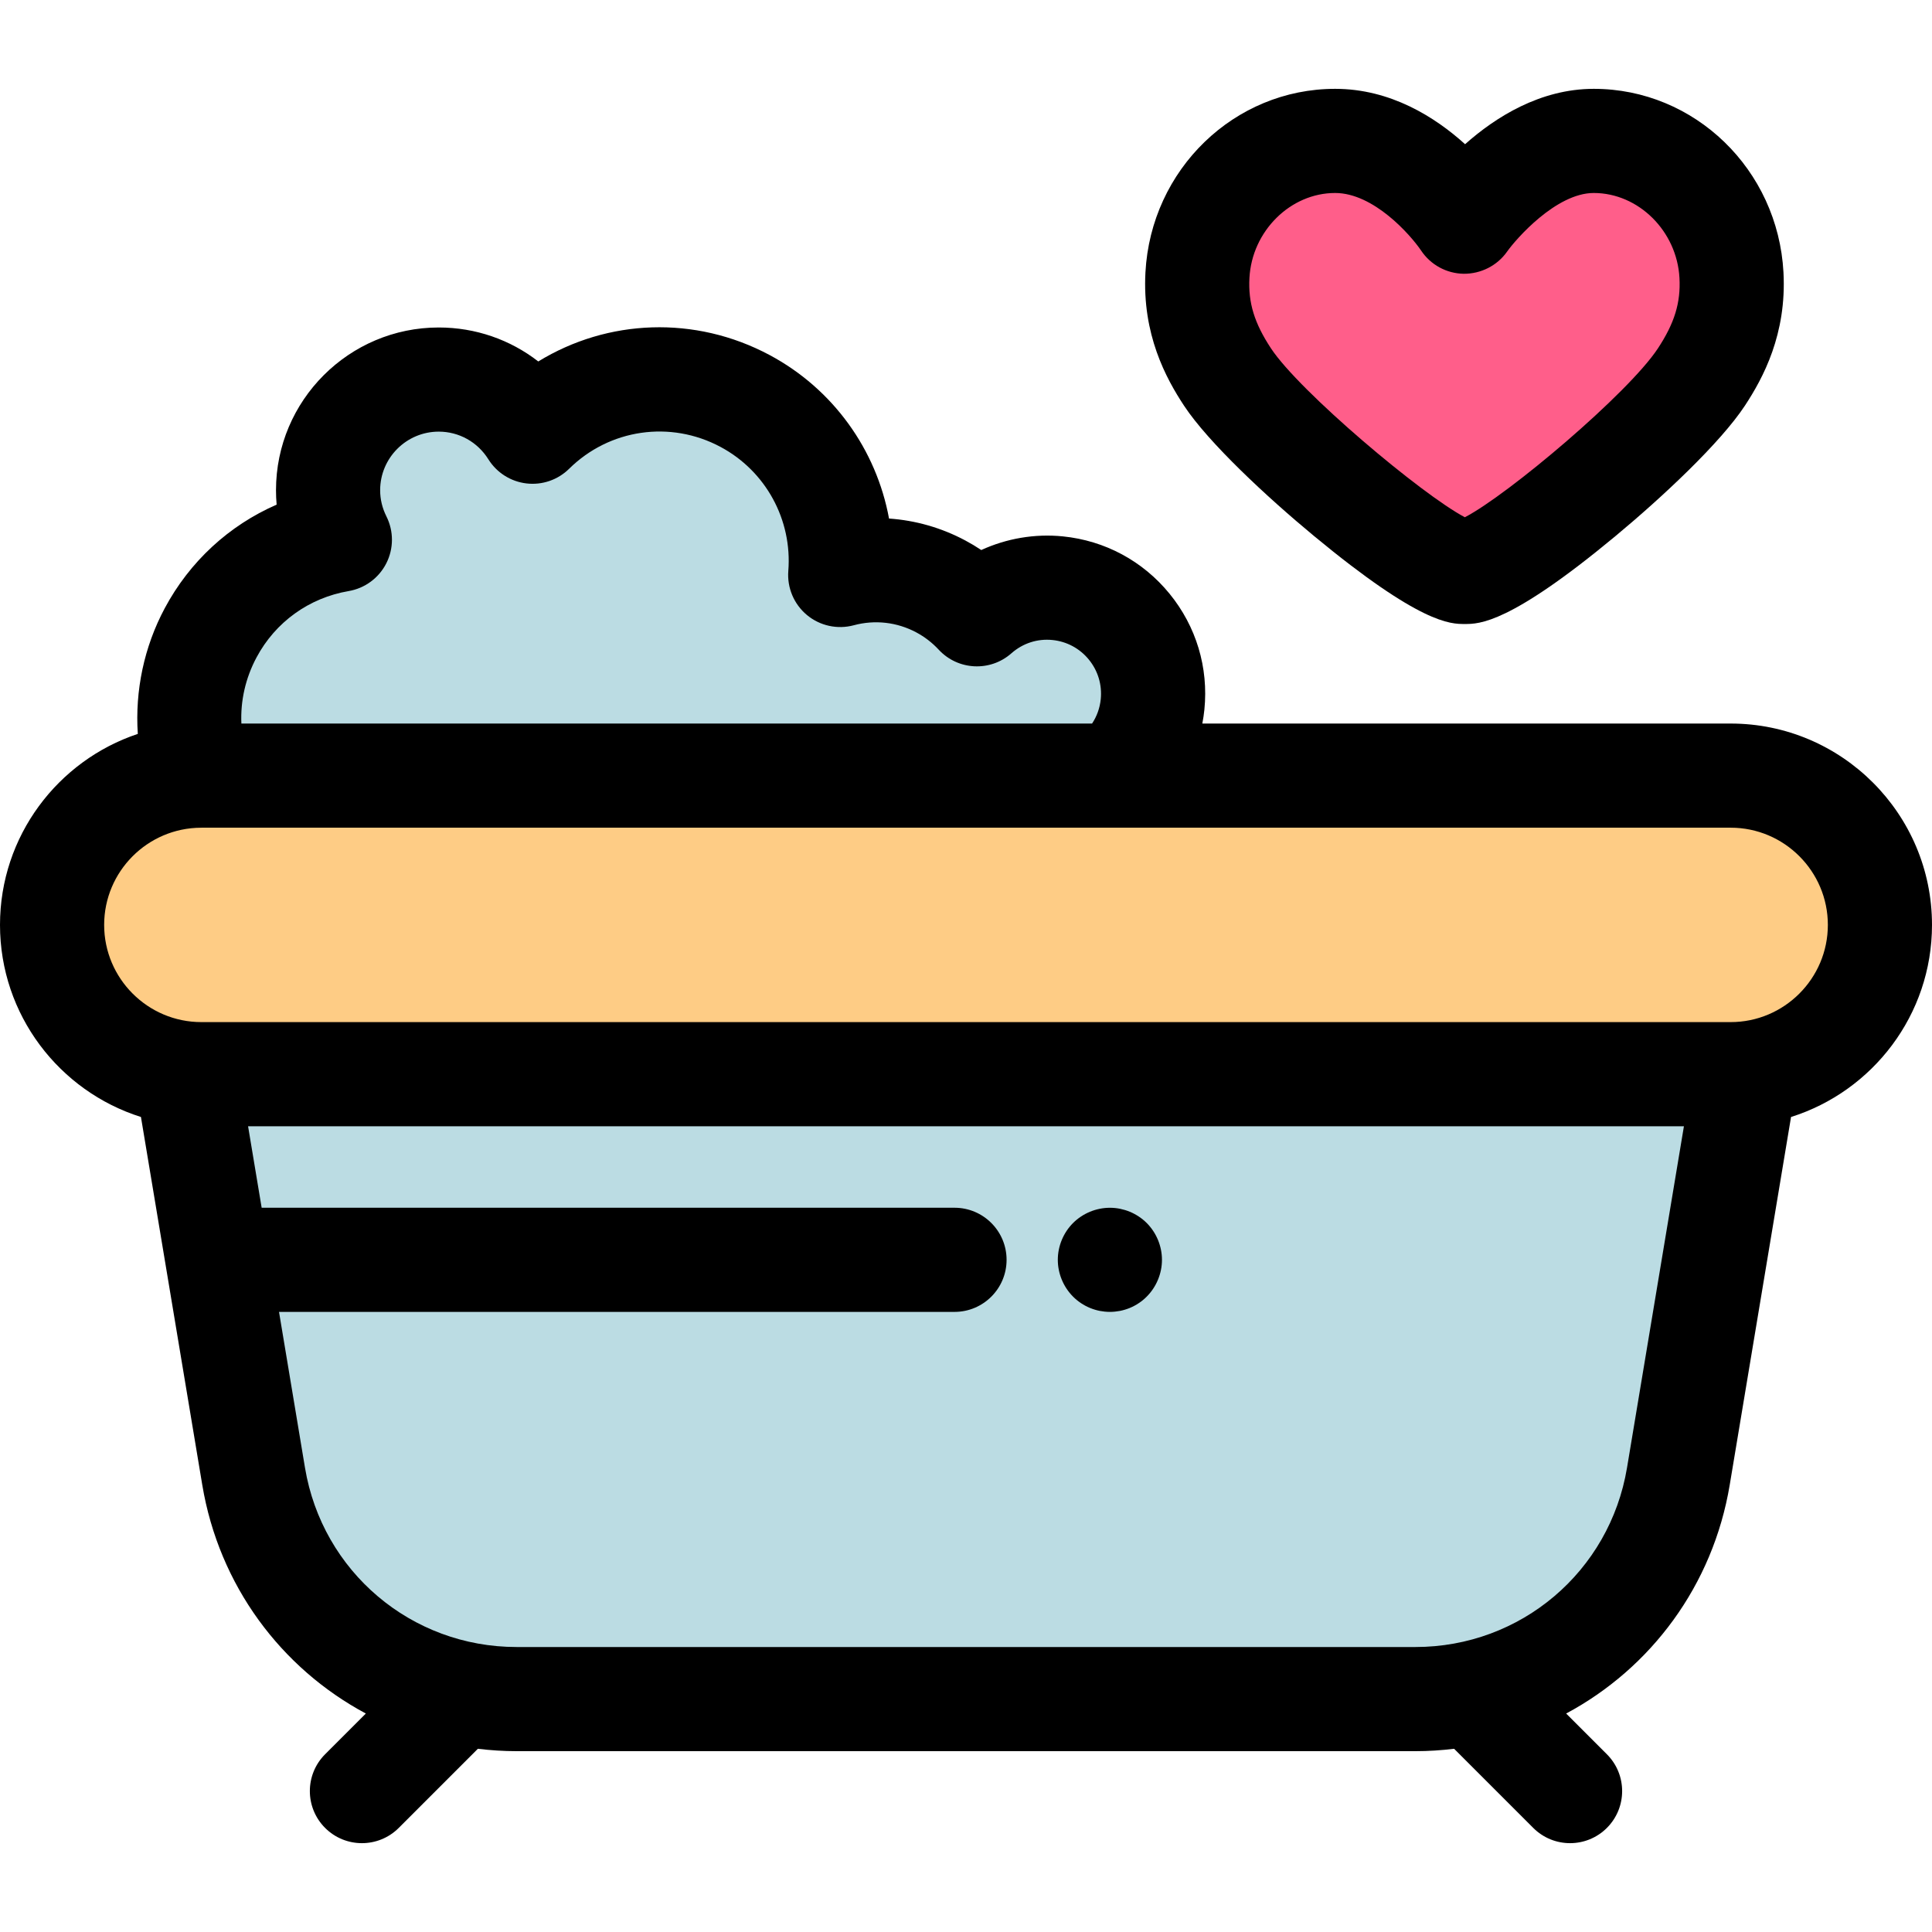
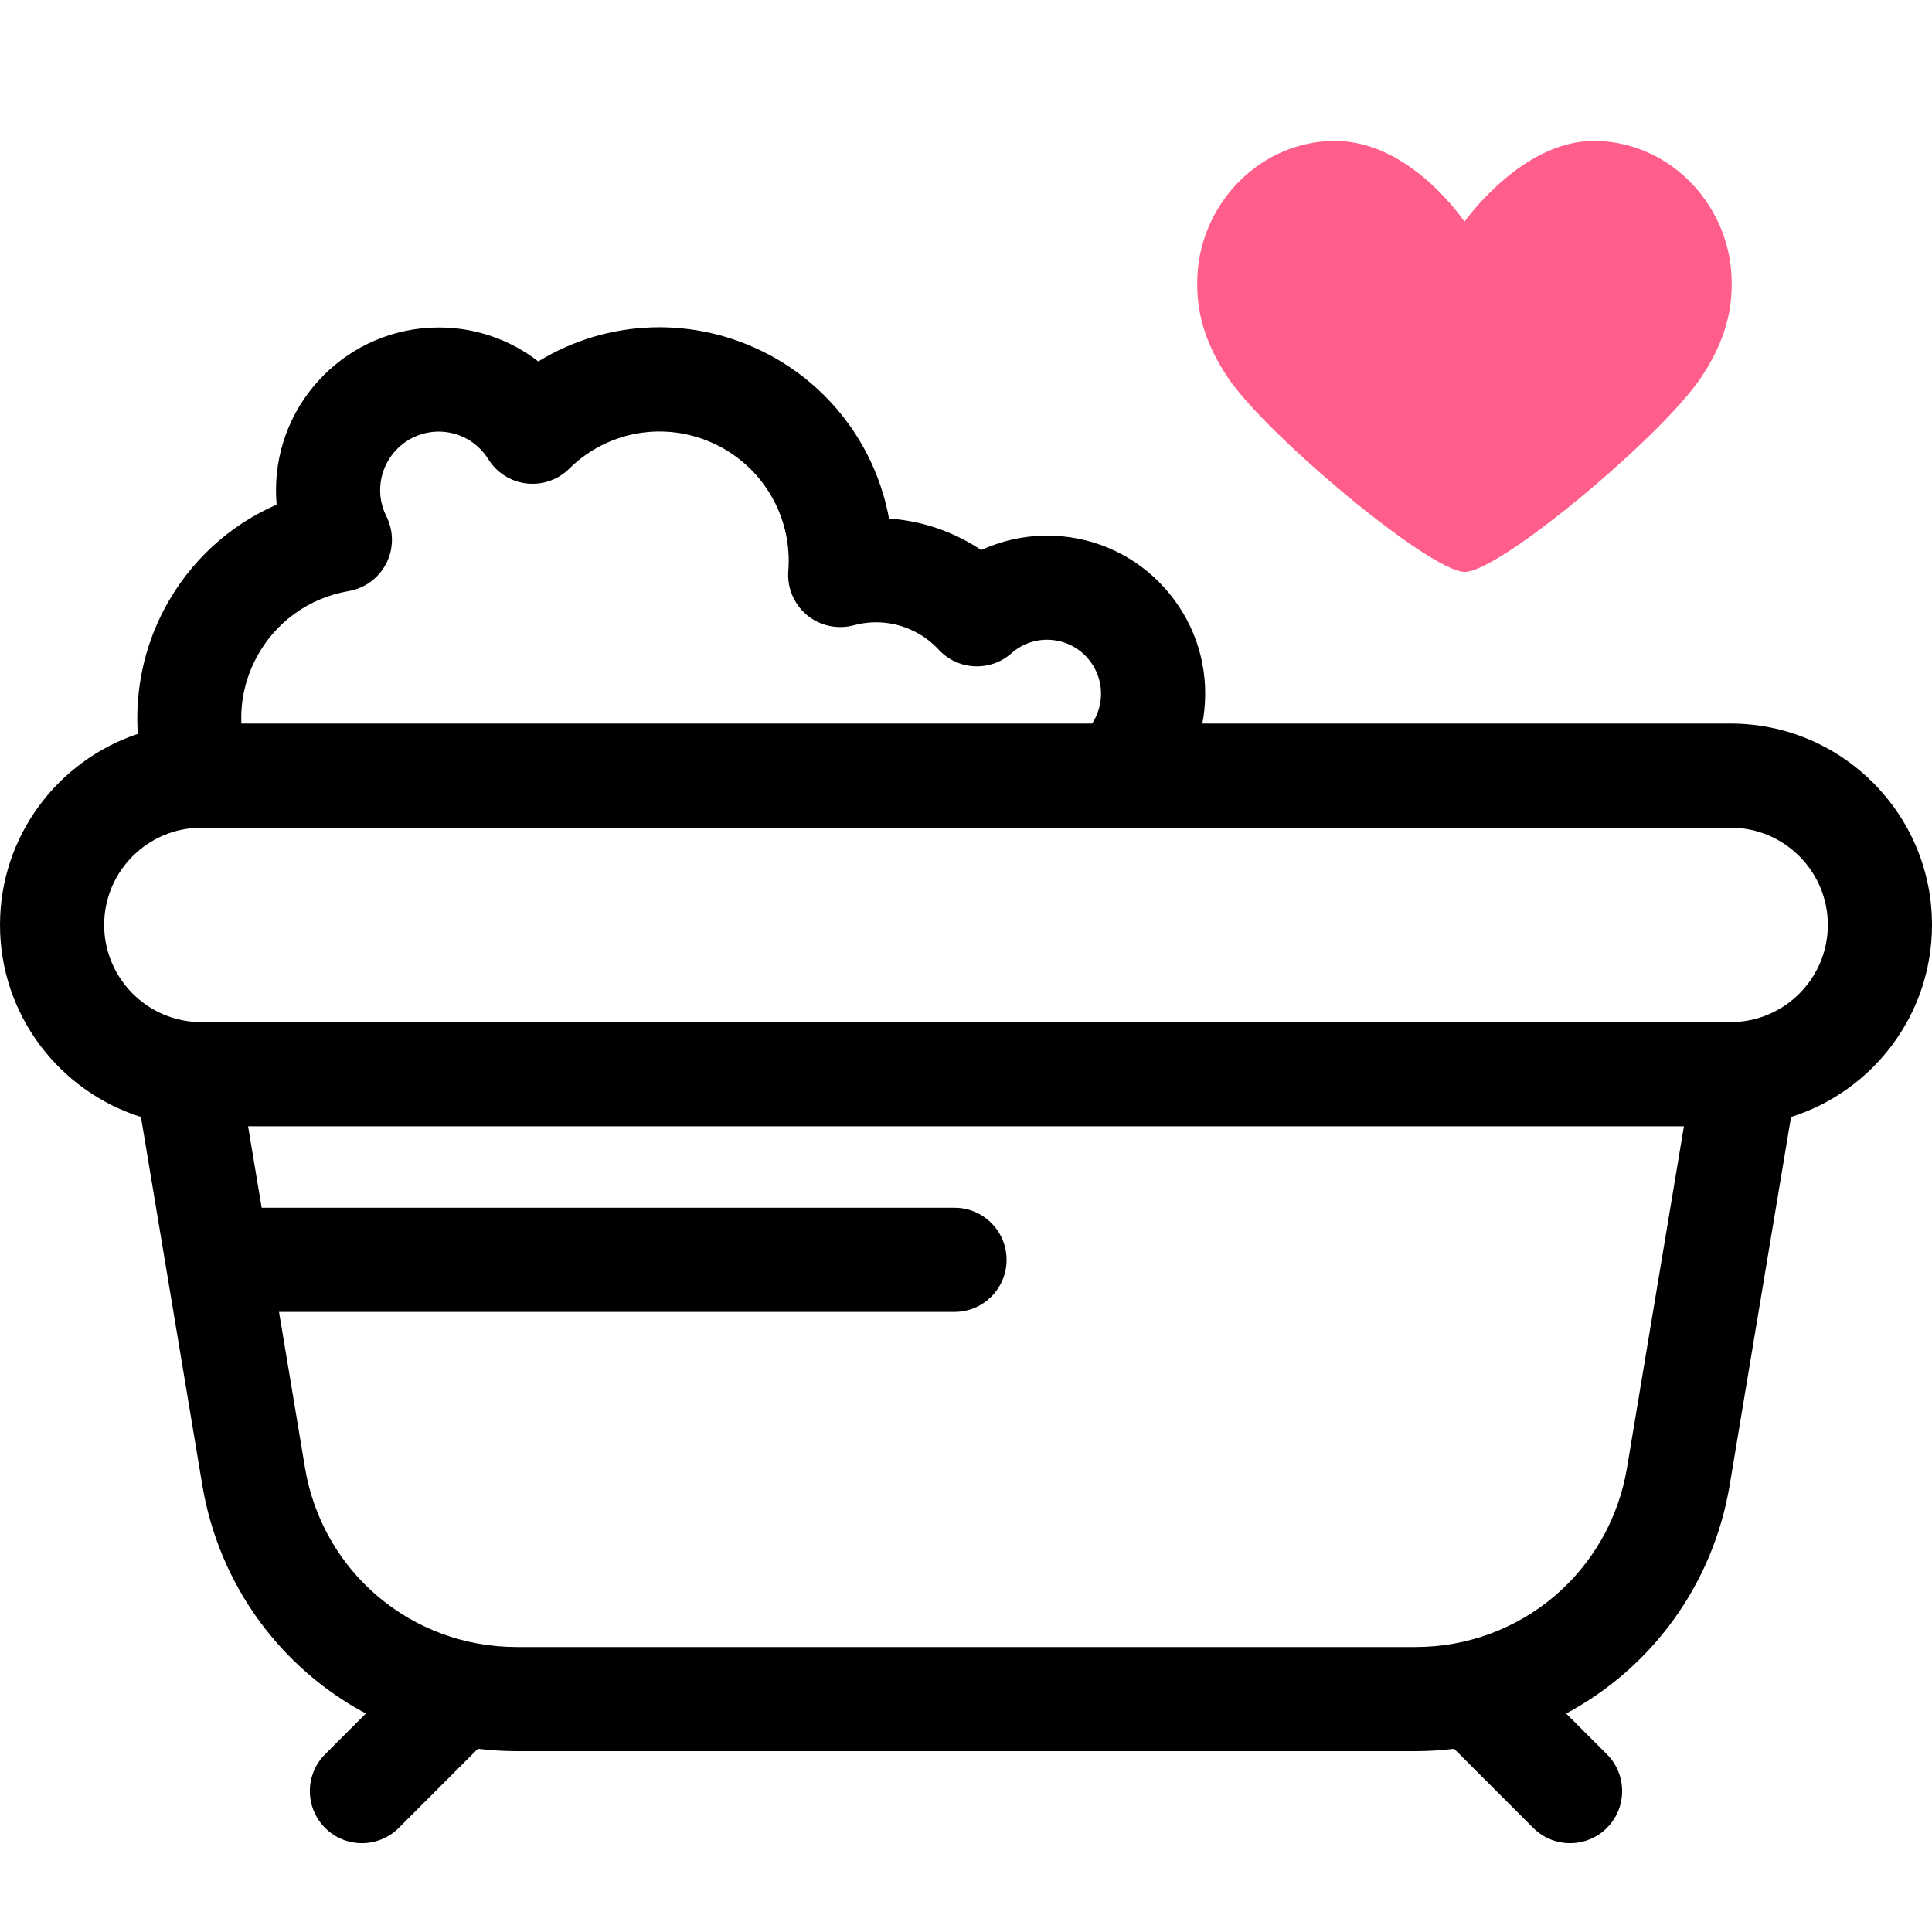
<svg xmlns="http://www.w3.org/2000/svg" height="800px" width="800px" id="Layer_1" viewBox="0 0 512 512" xml:space="preserve">
  <path style="fill:#FF5E8A;" d="M422.363,37.344c-19.201,0-34.264,21.409-34.264,21.409s-14.21-21.409-34.272-21.409 c-19.514,0-35.451,16.096-36.494,35.583c-0.588,11.01,2.962,19.388,7.962,26.977c9.993,15.161,53.679,51.662,62.868,51.662 c9.38,0,52.677-36.367,62.736-51.662c5.011-7.623,8.551-15.967,7.96-26.977C457.815,53.439,441.879,37.344,422.363,37.344" />
-   <path d="M388.164,165.367c-3.816,0-11.754,0-39.932-23.315c-12.425-10.28-28.003-24.757-34.46-34.555 c-4.807-7.296-11.096-18.892-10.219-35.307c1.46-27.281,23.542-48.648,50.274-48.648c14.667,0,26.468,7.472,34.436,14.674 c8.075-7.171,19.914-14.674,34.1-14.674c26.732,0,48.817,21.367,50.277,48.647c0.878,16.38-5.406,27.987-10.208,35.295 c-6.511,9.899-22.006,24.365-34.339,34.603C400.053,165.367,392.022,165.367,388.164,165.367z M390.351,138.038L390.351,138.038 L390.351,138.038z M386.054,138.025L386.054,138.025L386.054,138.025z M353.826,51.144c-11.859,0-22.048,10.102-22.713,22.52 c-0.351,6.562,1.303,11.965,5.705,18.647c7.539,11.439,39.955,38.748,51.385,44.766c11.46-5.947,43.357-32.883,51.164-44.757 c4.407-6.702,6.061-12.107,5.709-18.656c-0.664-12.419-10.854-22.521-22.714-22.521c-9.993,0-20.666,12.266-22.978,15.55 c-2.622,3.726-6.95,5.886-11.474,5.857c-4.557-0.062-8.791-2.37-11.311-6.167C373.75,62.187,364.021,51.144,353.826,51.144z" />
-   <path style="fill:#FECC85;" d="M458.637,284.671H53.363c-21.85,0-39.562-17.713-39.562-39.562l0,0 c0-21.849,17.712-39.562,39.562-39.562h405.276c21.849,0,39.562,17.712,39.562,39.562l0,0 C498.199,266.958,480.486,284.671,458.637,284.671z" />
  <g>
-     <path style="fill:#BBDCE3;" d="M53.363,205.547h241.976c5.527-4.55,9.332-11.195,10.106-18.881  c1.558-15.448-9.703-29.235-25.151-30.792c-8.106-0.818-15.735,1.917-21.399,6.913c-2.687-2.899-5.886-5.413-9.568-7.379  c-8.512-4.546-18.015-5.366-26.653-3.039c1.449-18.436-7.879-36.849-25.234-46.117c-18.995-10.143-41.748-6.216-56.309,8.153  c-5.182-8.289-14.364-13.821-24.859-13.821c-16.198,0.003-29.328,13.133-29.328,29.33c0,4.724,1.144,9.172,3.127,13.123  c-14.11,2.418-26.995,11.083-34.26,24.688c-6.472,12.12-7.202,25.766-3.16,37.841C52.888,205.561,53.122,205.547,53.363,205.547z" />
-     <path style="fill:#BBDCE3;" d="M375.097,450.278H136.903c-34.537,0-64.011-24.969-69.689-59.036l-17.761-106.57h413.096  l-17.761,106.57C439.108,425.308,409.635,450.278,375.097,450.278z" />
-   </g>
+     </g>
  <path d="M512,245.108c0-29.423-23.938-53.361-53.363-53.361H318.63c0.232-1.217,0.42-2.448,0.545-3.696 c1.122-11.138-2.16-22.049-9.242-30.72c-7.082-8.671-17.118-14.064-28.255-15.186c-7.434-0.749-14.916,0.541-21.631,3.616 c-1.361-0.907-2.77-1.751-4.222-2.526c-6.334-3.383-13.217-5.338-20.222-5.817c-3.354-18.24-14.813-34.34-31.665-43.339 c-19.724-10.531-42.904-9.562-61.287,1.71c-7.429-5.776-16.632-9.003-26.381-9.003c-23.78,0.001-43.127,19.348-43.127,43.129 c0,1.283,0.057,2.557,0.168,3.82c-12.59,5.487-23.025,15.041-29.674,27.491c-5.466,10.236-7.877,21.815-7.116,33.262 C15.327,201.556,0,221.57,0,245.109c0,23.847,15.727,44.087,37.353,50.905l16.249,97.495c4.448,26.688,20.92,48.593,43.349,60.594 l-10.795,10.795c-5.389,5.389-5.389,14.128,0,19.518c2.695,2.694,6.227,4.042,9.758,4.042s7.065-1.348,9.758-4.042l20.97-20.97 c3.369,0.404,6.788,0.631,10.261,0.631h238.195c3.471,0,6.892-0.226,10.261-0.631l20.97,20.97c2.695,2.694,6.227,4.042,9.758,4.042 c3.532,0,7.064-1.348,9.758-4.042c5.389-5.389,5.391-14.128,0-19.518l-10.795-10.795c22.429-12.001,38.901-33.907,43.349-60.594 l16.249-97.495C496.273,289.198,512,268.958,512,245.108z M67.983,174.226c5.007-9.375,13.907-15.785,24.417-17.586 c4.31-0.738,8.014-3.476,9.986-7.379c1.972-3.901,1.978-8.508,0.017-12.415c-1.101-2.196-1.659-4.527-1.659-6.931 c0-8.562,6.965-15.527,15.526-15.527c5.367,0,10.286,2.742,13.156,7.335c2.221,3.552,5.934,5.904,10.095,6.391 c4.166,0.493,8.318-0.941,11.3-3.882c10.706-10.564,26.827-12.902,40.114-5.803c11.987,6.401,19.043,19.3,17.977,32.862 c-0.352,4.47,1.492,8.832,4.941,11.699c3.449,2.866,8.076,3.872,12.407,2.71c5.585-1.506,11.468-0.836,16.563,1.887 c2.227,1.19,4.228,2.733,5.947,4.586c5.091,5.491,13.632,5.922,19.25,0.969c3.038-2.679,6.902-3.935,10.887-3.533 c3.803,0.384,7.23,2.225,9.648,5.186c2.418,2.962,3.538,6.686,3.156,10.491c-0.236,2.345-1.031,4.55-2.302,6.464H63.97 C63.702,185.719,65.053,179.713,67.983,174.226z M431.174,388.974c-4.589,27.524-28.172,47.503-56.077,47.503H136.903 c-27.905,0-51.488-19.979-56.077-47.503l-6.884-41.308h179.012c7.622,0,13.801-6.18,13.801-13.801 c0-7.621-6.179-13.801-13.801-13.801H69.342l-3.599-21.594h380.514L431.174,388.974z M458.637,270.869H53.363 c-14.205,0-25.761-11.557-25.761-25.761c0-14.166,11.497-25.694,25.65-25.755l0.195-0.006h241.89h163.302 c14.205,0,25.761,11.557,25.761,25.761S472.842,270.869,458.637,270.869z" />
-   <path d="M294.131,347.664c-0.897,0-1.808-0.097-2.691-0.262c-0.883-0.179-1.753-0.44-2.581-0.785 c-0.842-0.345-1.642-0.774-2.387-1.271c-0.759-0.509-1.463-1.075-2.098-1.725c-2.567-2.566-4.044-6.126-4.044-9.756 s1.477-7.19,4.044-9.757c0.635-0.635,1.339-1.214,2.098-1.711c0.745-0.495,1.546-0.925,2.387-1.27 c0.828-0.345,1.697-0.606,2.581-0.785c1.78-0.36,3.616-0.36,5.396,0c0.869,0.179,1.739,0.44,2.581,0.785 c0.828,0.345,1.628,0.774,2.374,1.27c0.759,0.497,1.463,1.076,2.098,1.711c2.567,2.567,4.044,6.127,4.044,9.757 s-1.477,7.19-4.044,9.756c-0.635,0.65-1.339,1.216-2.098,1.725c-0.745,0.497-1.546,0.926-2.374,1.271 c-0.842,0.345-1.711,0.606-2.595,0.785C295.939,347.567,295.028,347.664,294.131,347.664z" />
</svg>